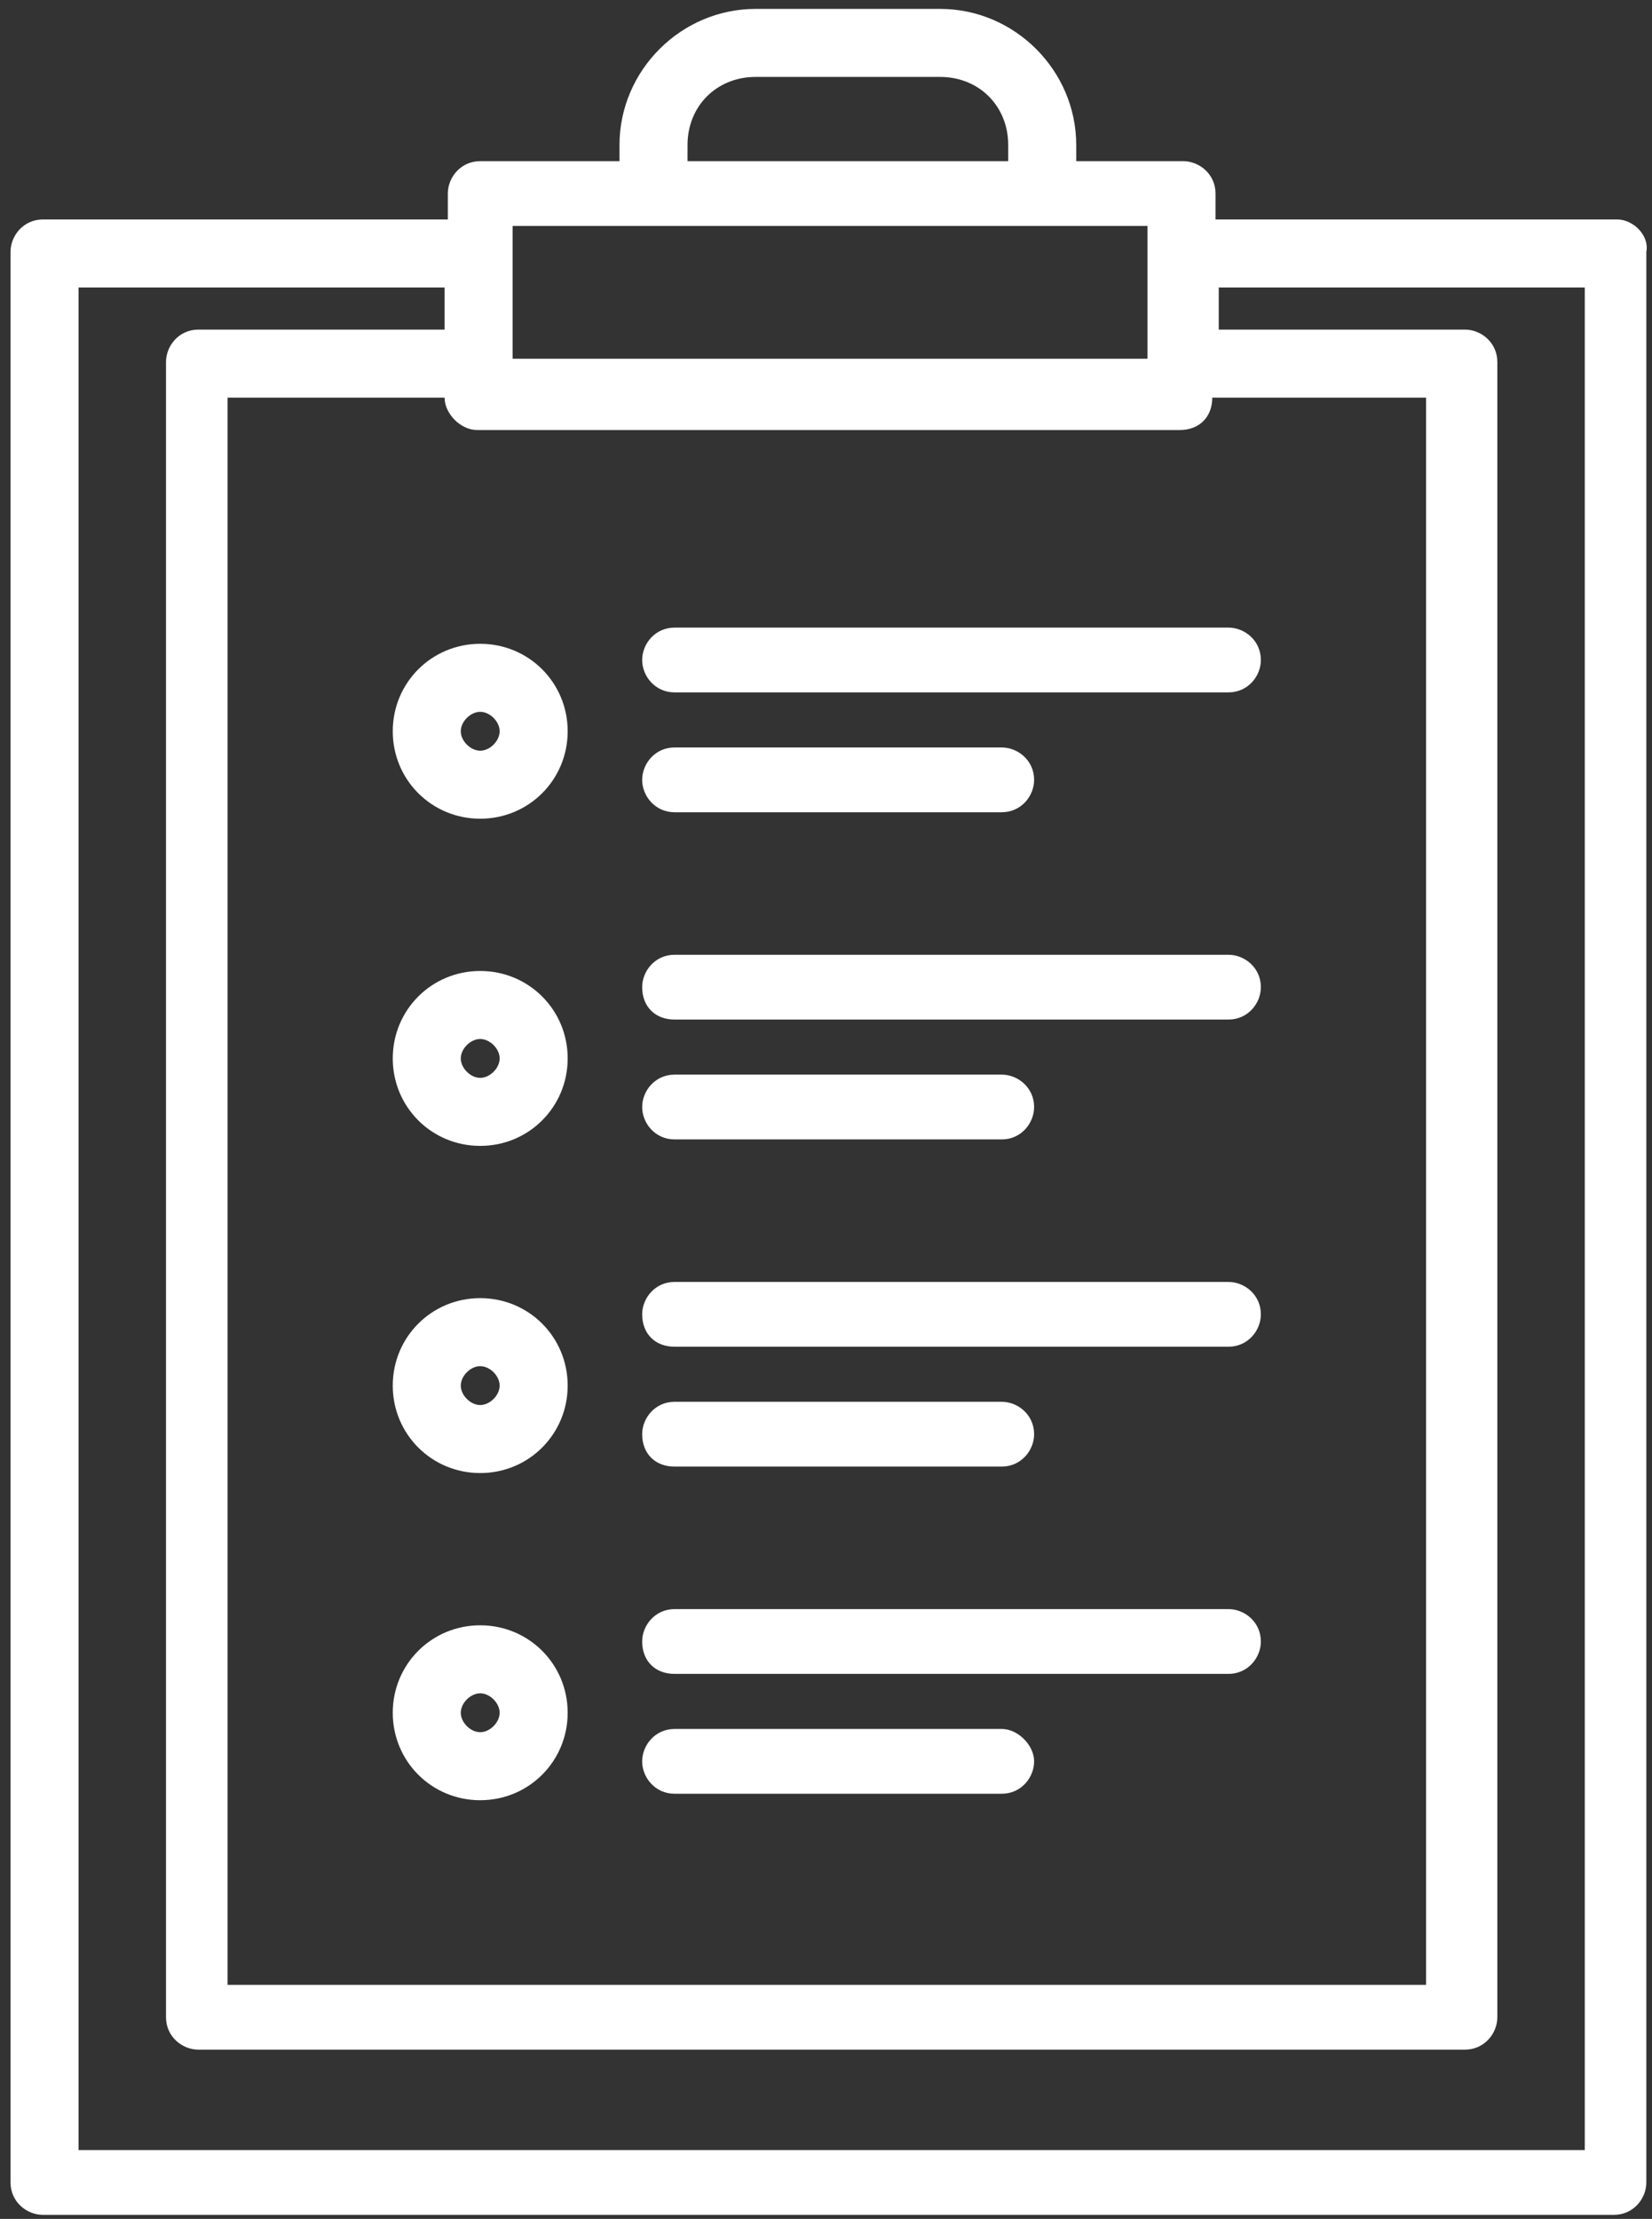
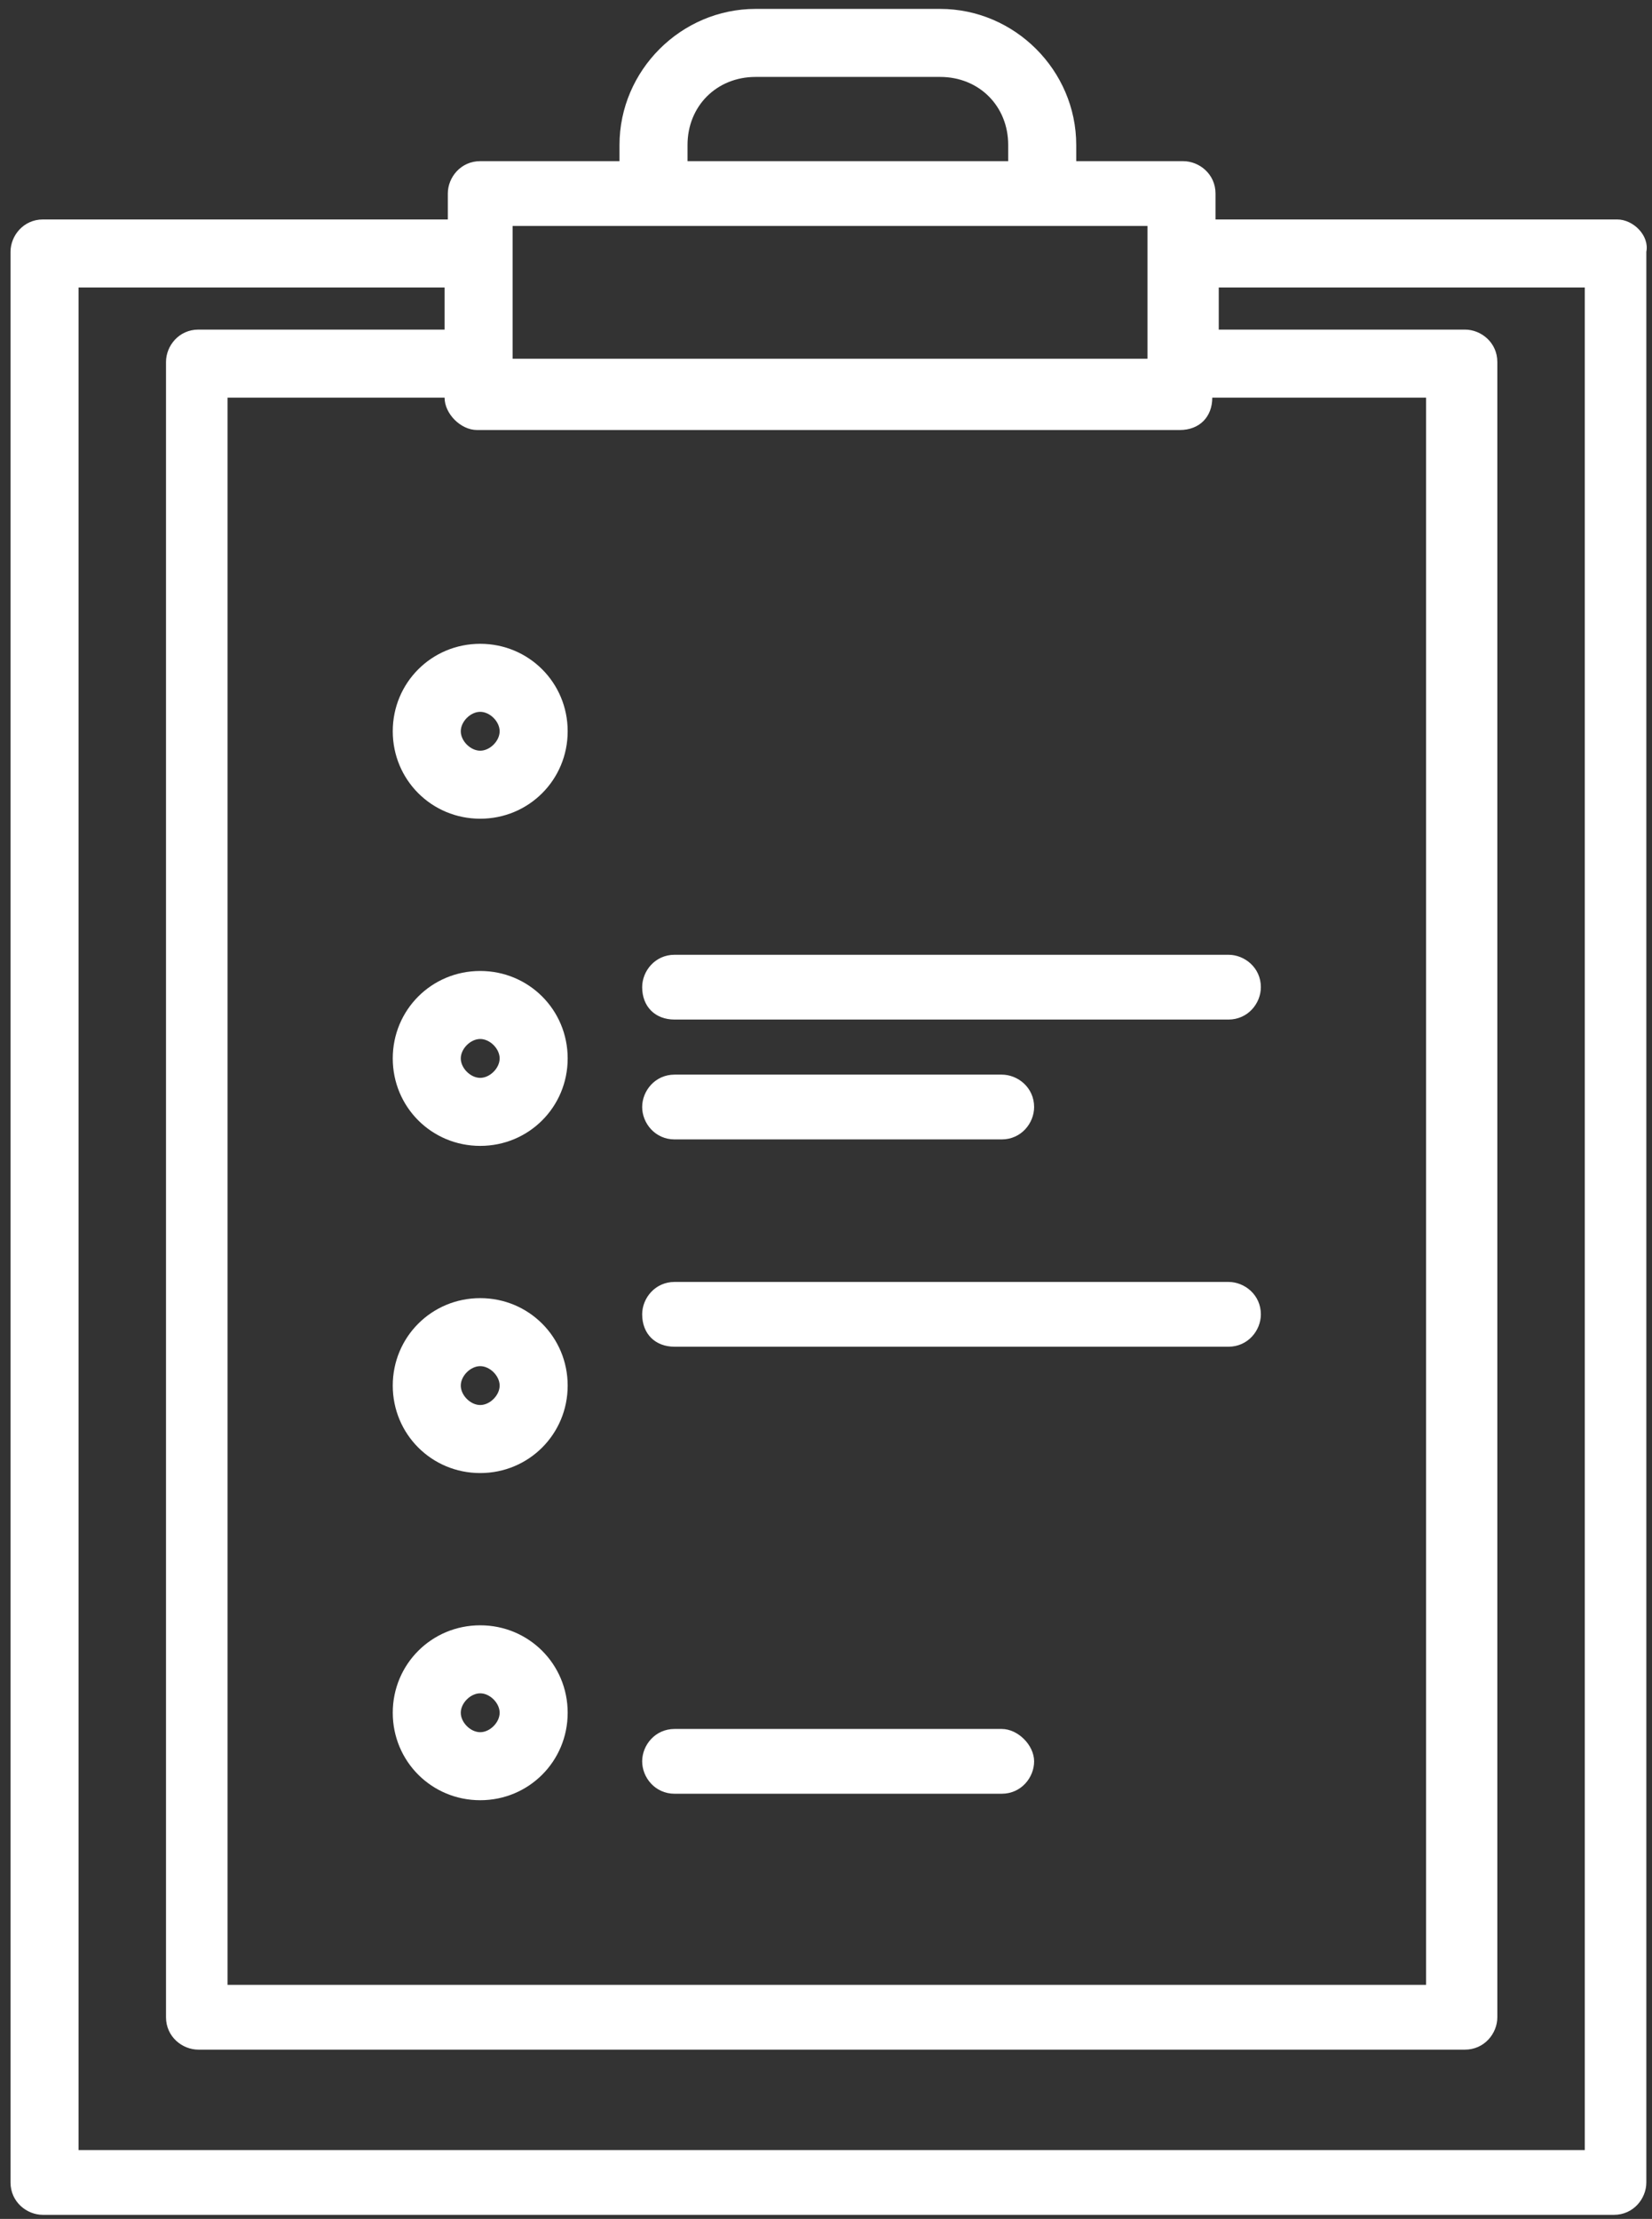
<svg xmlns="http://www.w3.org/2000/svg" version="1.1" id="Isolation_Mode" x="0px" y="0px" width="51px" height="68.5px" viewBox="-434.625 133.625 51 68.5" enable-background="new -434.625 133.625 51 68.5" xml:space="preserve">
  <rect x="-434.625" y="133.625" width="51" height="68.5" fill="#333333" stroke="none" />
  <g>
    <path fill="#FFFFFF" d="M-384.7,140.4h-12.4v-0.8c0-0.6-0.5-1-1-1h-3.3v-0.5c0-2.3-1.9-4.2-4.2-4.2h-5.7c-2.3,0-4.2,1.9-4.2,4.2   v0.5h-4.3c-0.6,0-1,0.5-1,1v0.8h-12.5c-0.6,0-1,0.5-1,1V201c0,0.6,0.5,1,1,1h48.5c0.6,0,1-0.5,1-1v-59.6   C-383.7,140.9-384.2,140.4-384.7,140.4z M-420.9,145.9c0,0.5,0.5,1,1,1h21.7c0.6,0,1-0.4,1-1h6.6v49h-37v-49   C-427.6,145.9-420.9,145.9-420.9,145.9z M-413.4,138.1c0-1.2,0.9-2.1,2.1-2.1h5.7c1.2,0,2.1,0.9,2.1,2.1v0.5h-9.9V138.1z    M-418.8,140.6h19.6v4.1h-19.6V140.6z M-385.8,200h-46.4v-57.5h11.3v1.3h-7.6c-0.6,0-1,0.5-1,1v51.1c0,0.6,0.5,1,1,1h39.1   c0.6,0,1-0.5,1-1v-51.1c0-0.6-0.5-1-1-1h-7.6v-1.3h11.3V200H-385.8z" />
    <path fill="#FFFFFF" d="M-419.8,158.9c1.5,0,2.7-1.2,2.7-2.7s-1.2-2.7-2.7-2.7s-2.7,1.2-2.7,2.7S-421.3,158.9-419.8,158.9z    M-419.8,155.6c0.3,0,0.6,0.3,0.6,0.6s-0.3,0.6-0.6,0.6c-0.3,0-0.6-0.3-0.6-0.6S-420.1,155.6-419.8,155.6z" />
-     <path fill="#FFFFFF" d="M-413.8,155h17.1c0.6,0,1-0.5,1-1c0-0.6-0.5-1-1-1h-17.1c-0.6,0-1,0.5-1,1S-414.4,155-413.8,155z" />
-     <path fill="#FFFFFF" d="M-413.8,158.7h10.1c0.6,0,1-0.5,1-1c0-0.6-0.5-1-1-1h-10.1c-0.6,0-1,0.5-1,1S-414.4,158.7-413.8,158.7z" />
-     <path fill="#FFFFFF" d="M-419.8,169c1.5,0,2.7-1.2,2.7-2.7s-1.2-2.7-2.7-2.7s-2.7,1.2-2.7,2.7S-421.3,169-419.8,169z M-419.8,165.7   c0.3,0,0.6,0.3,0.6,0.6s-0.3,0.6-0.6,0.6c-0.3,0-0.6-0.3-0.6-0.6S-420.1,165.7-419.8,165.7z" />
+     <path fill="#FFFFFF" d="M-419.8,169c1.5,0,2.7-1.2,2.7-2.7s-1.2-2.7-2.7-2.7s-2.7,1.2-2.7,2.7S-421.3,169-419.8,169z M-419.8,165.7   c0.3,0,0.6,0.3,0.6,0.6s-0.3,0.6-0.6,0.6c-0.3,0-0.6-0.3-0.6-0.6S-420.1,165.7-419.8,165.7" />
    <path fill="#FFFFFF" d="M-413.8,165.1h17.1c0.6,0,1-0.5,1-1c0-0.6-0.5-1-1-1h-17.1c-0.6,0-1,0.5-1,1   C-414.8,164.7-414.4,165.1-413.8,165.1z" />
    <path fill="#FFFFFF" d="M-413.8,168.8h10.1c0.6,0,1-0.5,1-1c0-0.6-0.5-1-1-1h-10.1c-0.6,0-1,0.5-1,1S-414.4,168.8-413.8,168.8z" />
    <path fill="#FFFFFF" d="M-419.8,179.1c1.5,0,2.7-1.2,2.7-2.7s-1.2-2.7-2.7-2.7s-2.7,1.2-2.7,2.7S-421.3,179.1-419.8,179.1z    M-419.8,175.8c0.3,0,0.6,0.3,0.6,0.6c0,0.3-0.3,0.6-0.6,0.6c-0.3,0-0.6-0.3-0.6-0.6C-420.4,176.1-420.1,175.8-419.8,175.8z" />
    <path fill="#FFFFFF" d="M-413.8,175.2h17.1c0.6,0,1-0.5,1-1c0-0.6-0.5-1-1-1h-17.1c-0.6,0-1,0.5-1,1   C-414.8,174.8-414.4,175.2-413.8,175.2z" />
-     <path fill="#FFFFFF" d="M-413.8,178.9h10.1c0.6,0,1-0.5,1-1c0-0.6-0.5-1-1-1h-10.1c-0.6,0-1,0.5-1,1   C-414.8,178.5-414.4,178.9-413.8,178.9z" />
    <path fill="#FFFFFF" d="M-419.8,189.2c1.5,0,2.7-1.2,2.7-2.7s-1.2-2.7-2.7-2.7s-2.7,1.2-2.7,2.7S-421.3,189.2-419.8,189.2z    M-419.8,185.9c0.3,0,0.6,0.3,0.6,0.6s-0.3,0.6-0.6,0.6c-0.3,0-0.6-0.3-0.6-0.6S-420.1,185.9-419.8,185.9z" />
-     <path fill="#FFFFFF" d="M-413.8,185.3h17.1c0.6,0,1-0.5,1-1c0-0.6-0.5-1-1-1h-17.1c-0.6,0-1,0.5-1,1   C-414.8,184.9-414.4,185.3-413.8,185.3z" />
    <path fill="#FFFFFF" d="M-413.8,189h10.1c0.6,0,1-0.5,1-1s-0.5-1-1-1h-10.1c-0.6,0-1,0.5-1,1S-414.4,189-413.8,189z" />
  </g>
</svg>